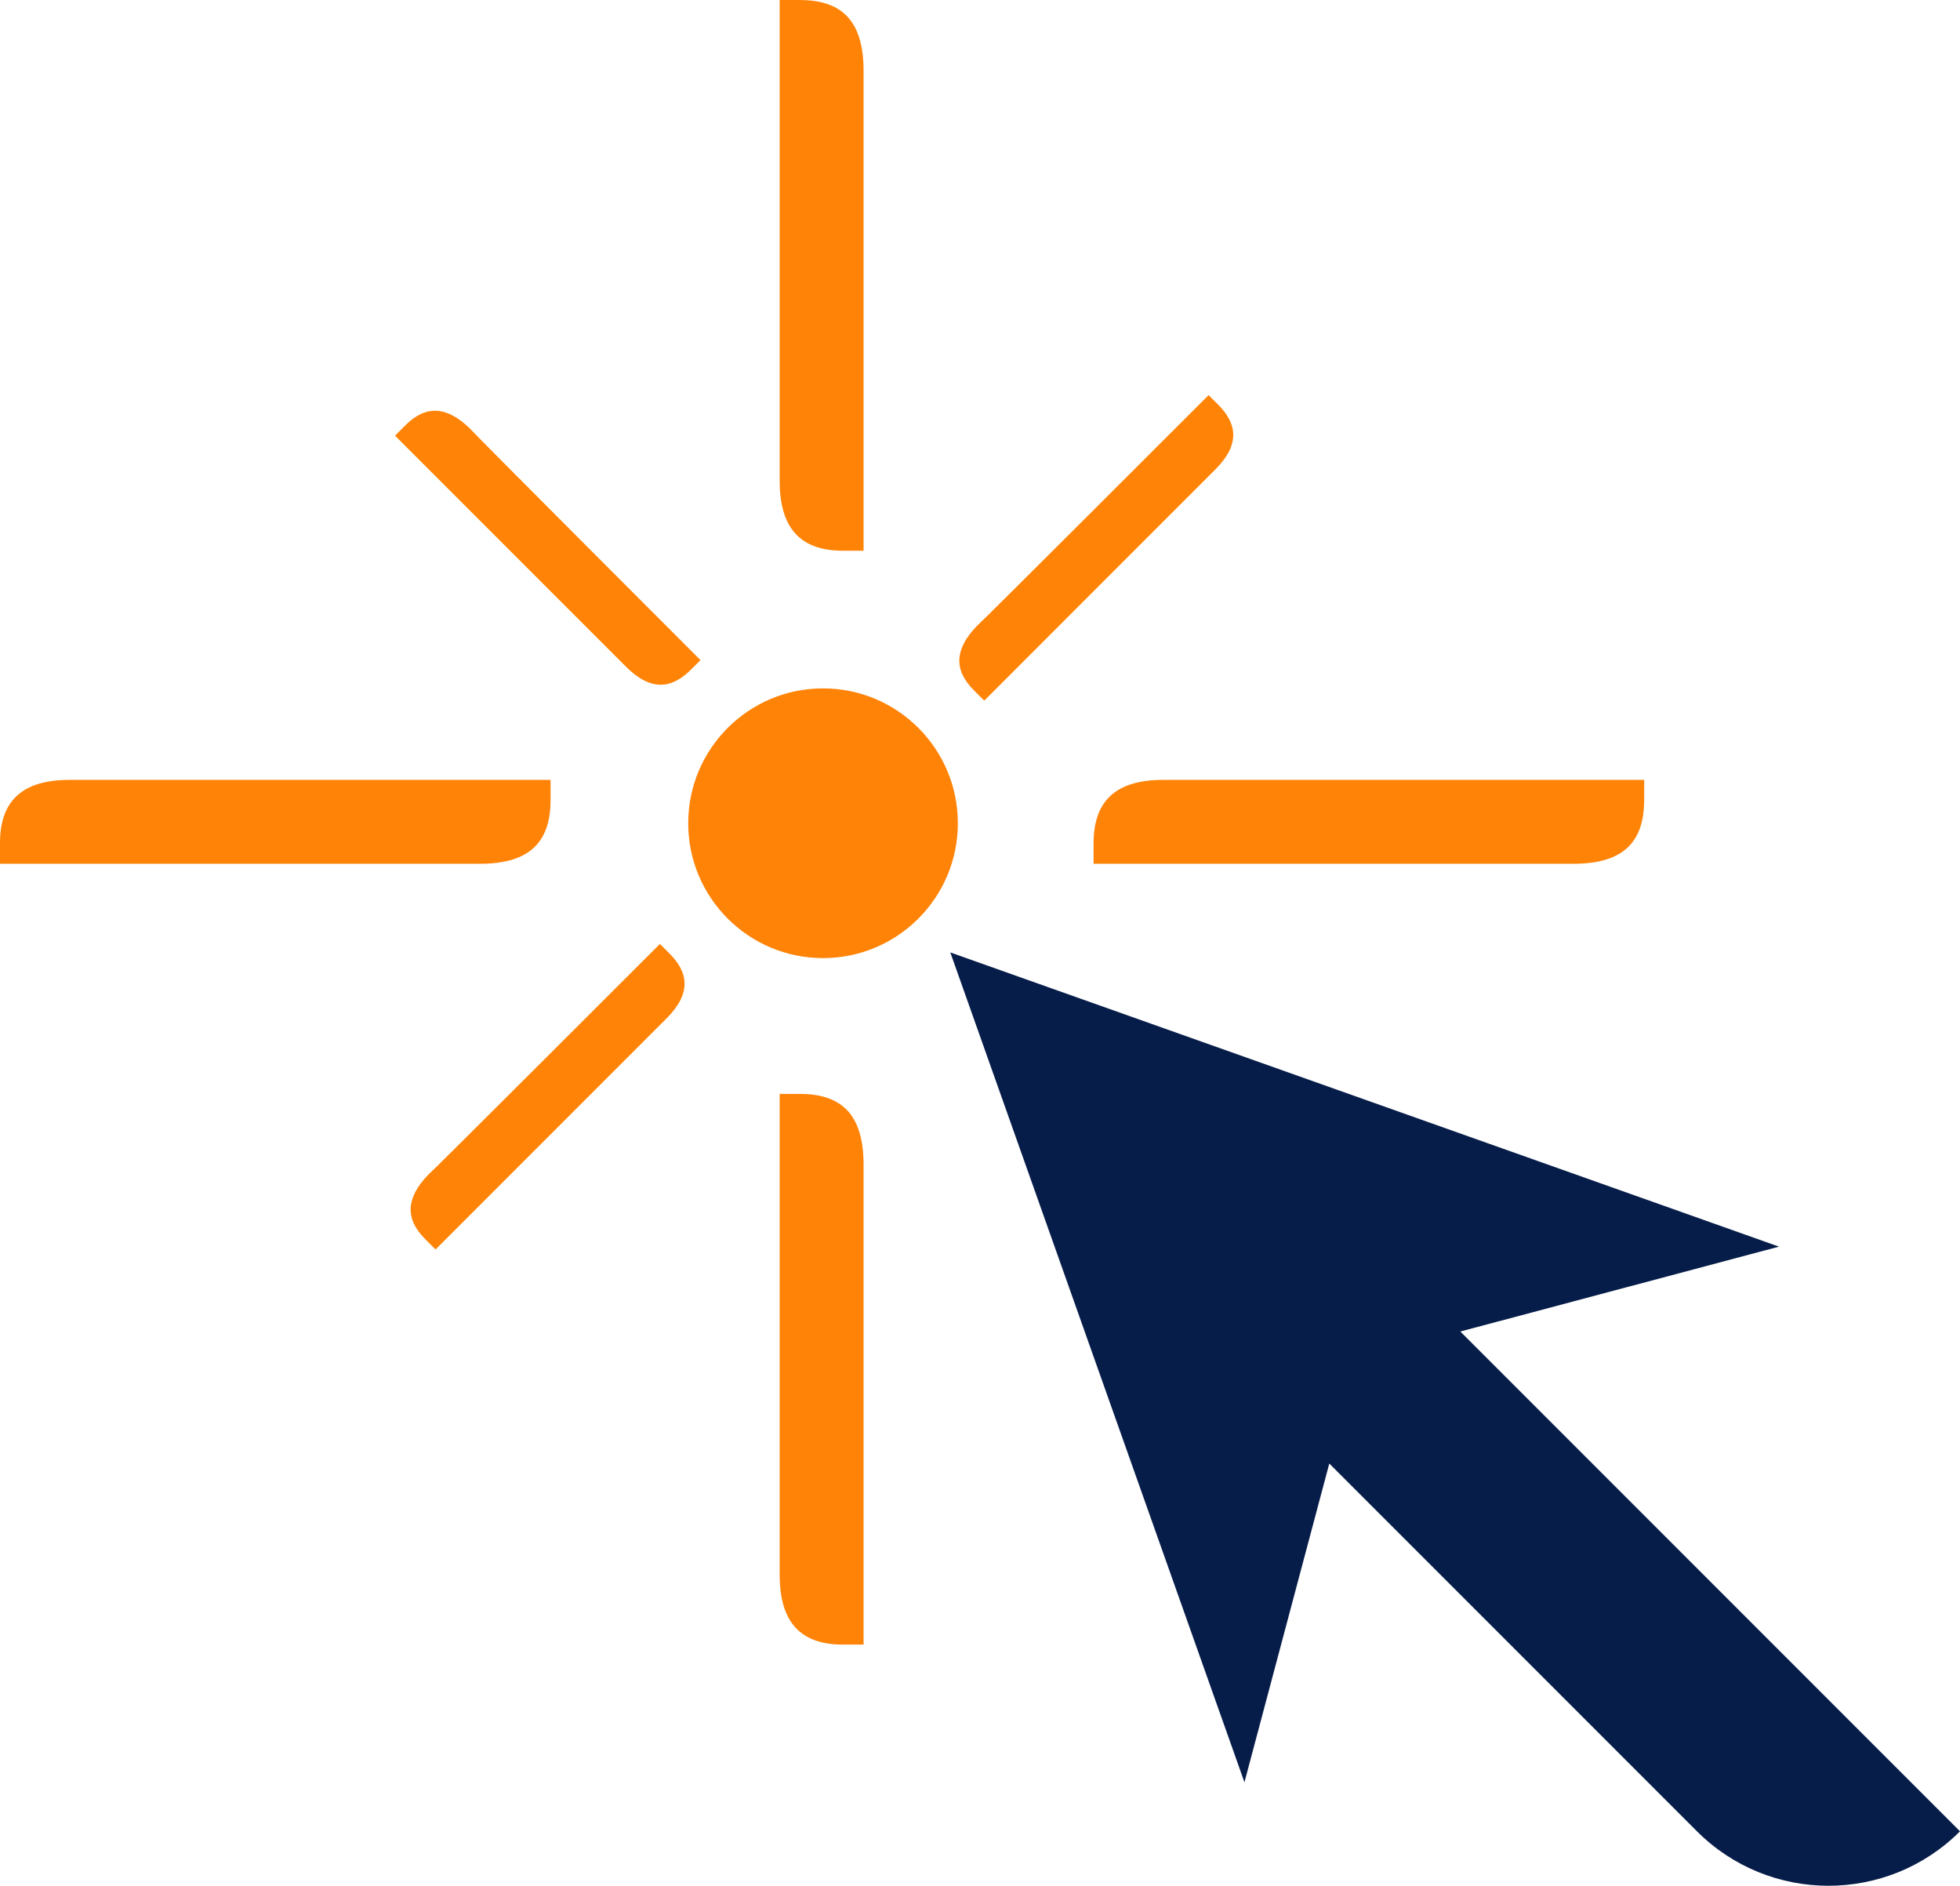
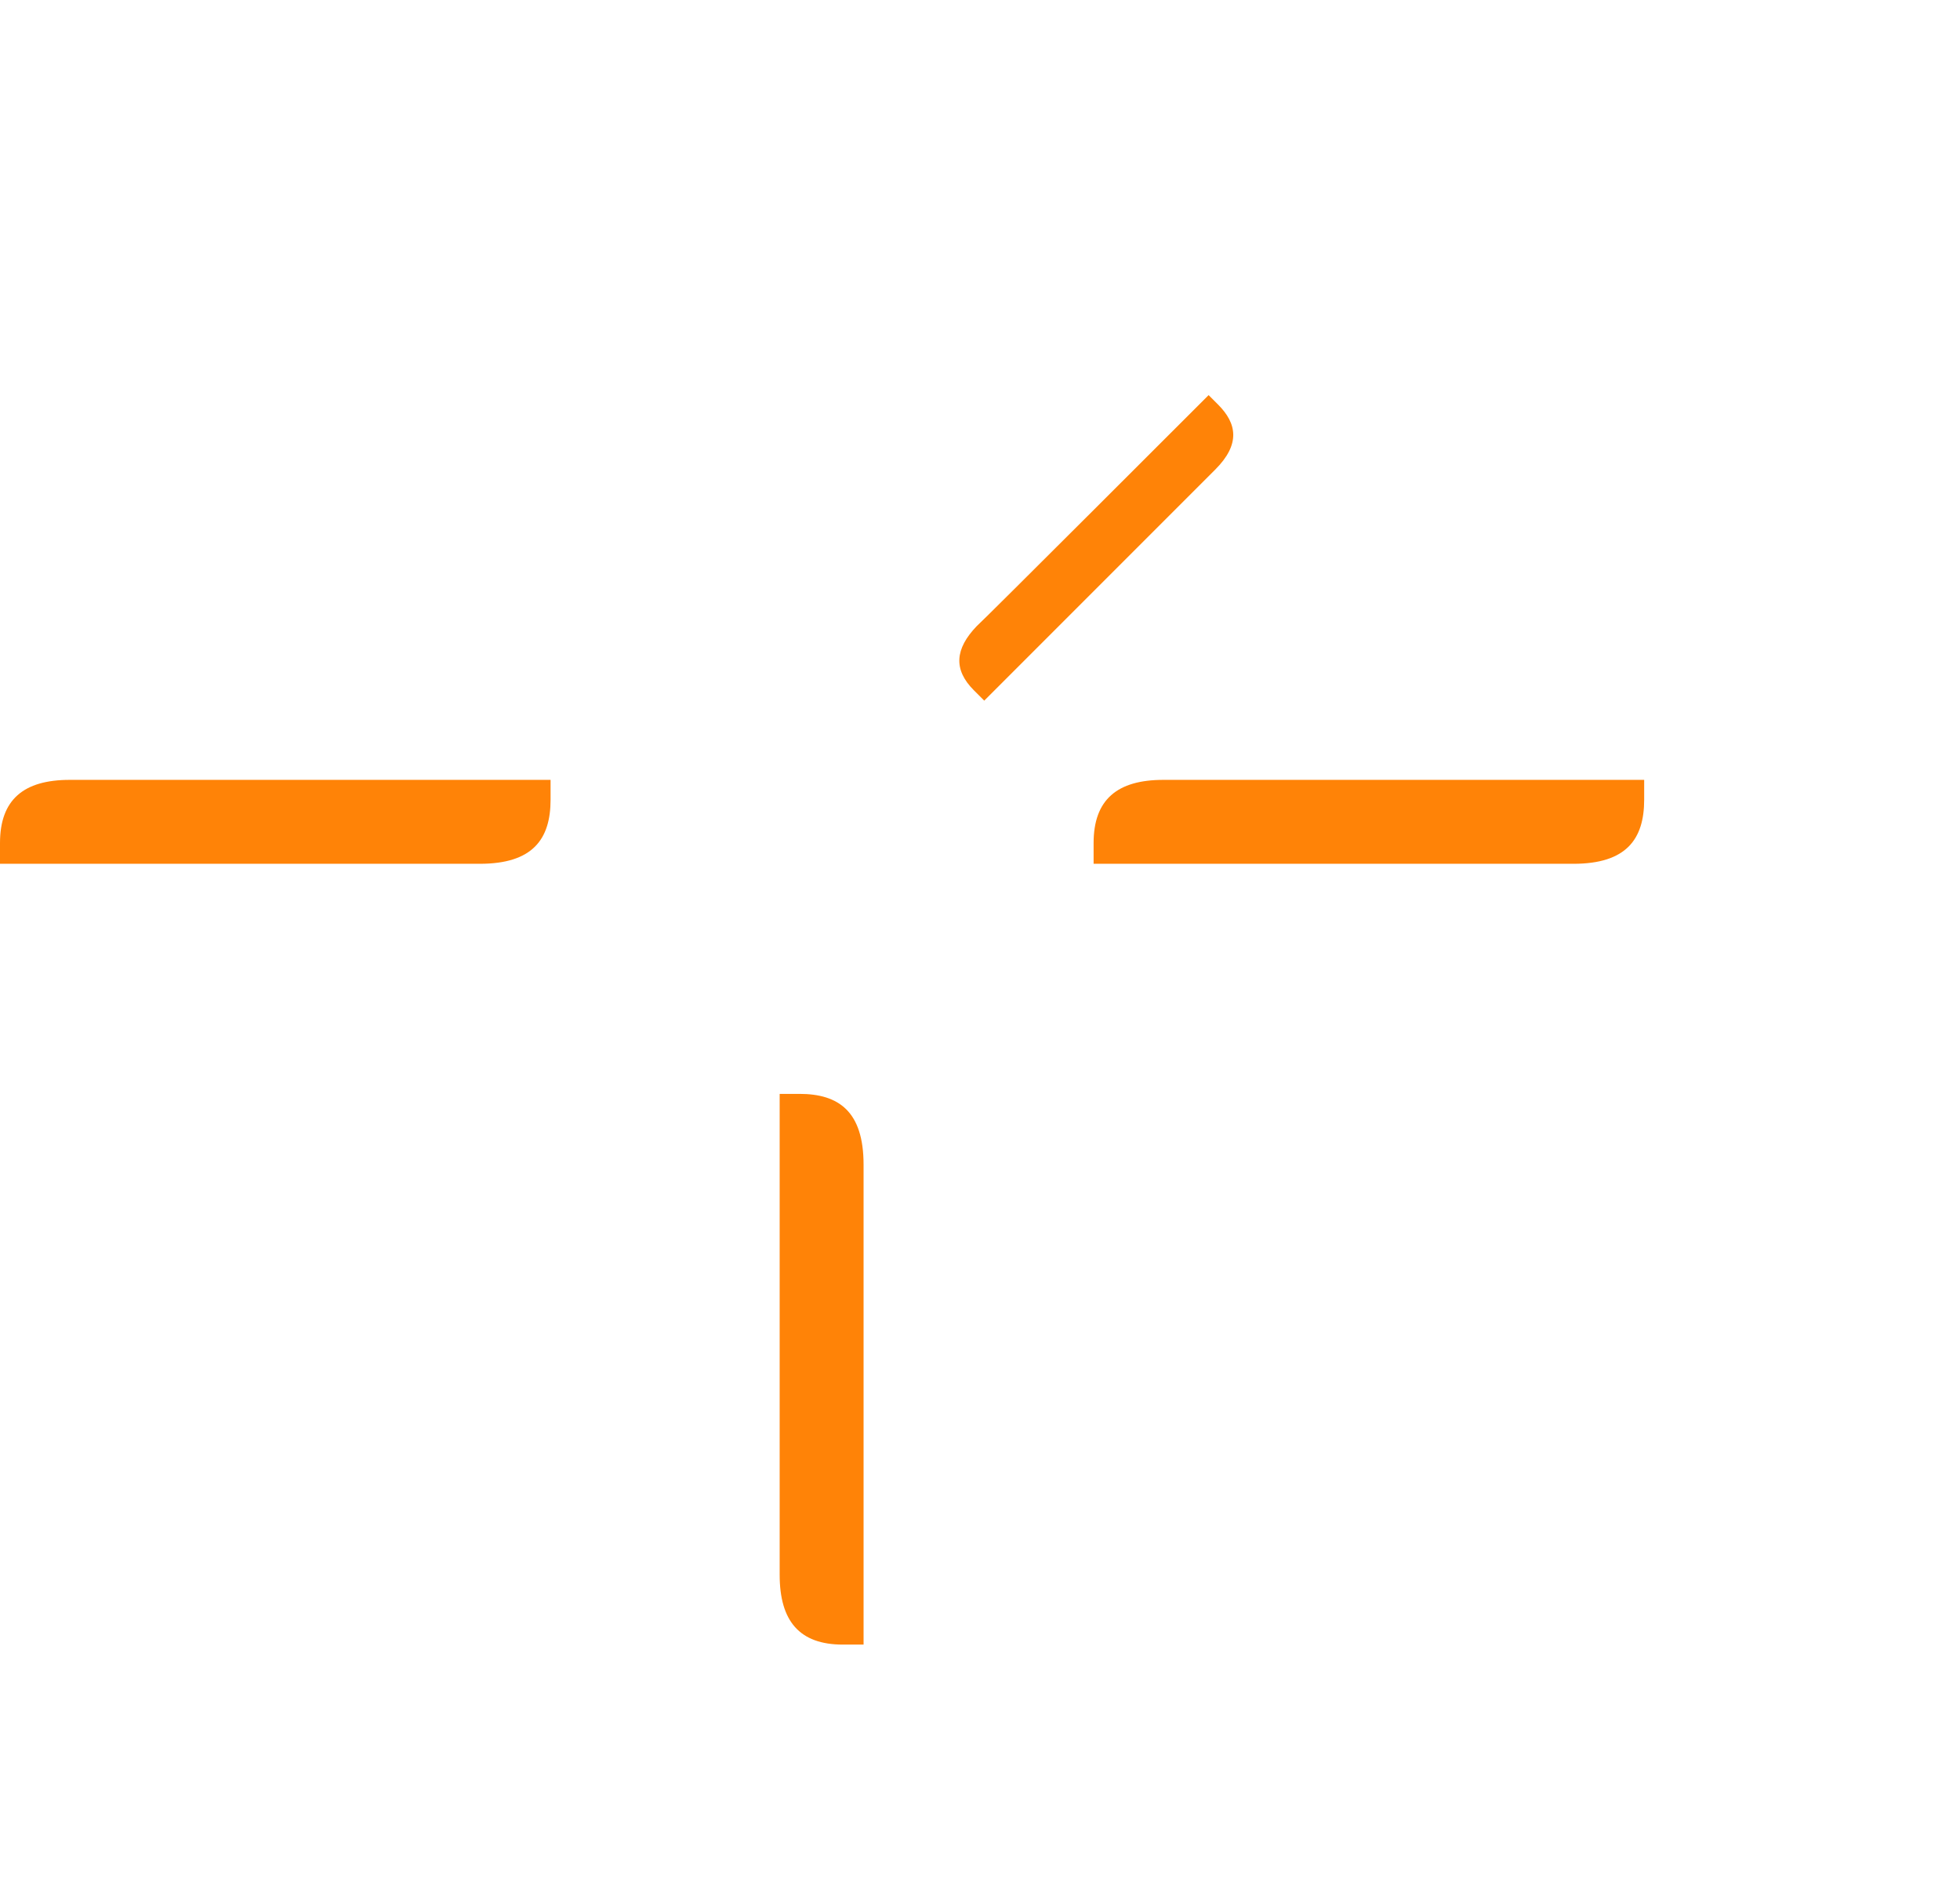
<svg xmlns="http://www.w3.org/2000/svg" version="1.1" id="Layer_1" x="0px" y="0px" viewBox="0 0 207.9 200" style="enable-background:new 0 0 207.9 200;" xml:space="preserve">
  <style type="text/css">
	.st0{fill:#071D49;}
	.st1{fill:#FF8307;}
</style>
  <g>
    <g>
-       <path class="st0" d="M207.9,194.2l-53-53l33.8-9l-87.9-31.2L132,189l9-33.8l39,39C187.7,201.9,200.2,201.9,207.9,194.2    L207.9,194.2z" />
      <g>
-         <circle class="st1" cx="87.3" cy="87.3" r="14.3" />
-       </g>
+         </g>
      <g>
-         <path class="st1" d="M82.7,0c0,0,1.6,0,2.1,0c4.2,0,6.8,1.9,6.8,7.5c0,0.7,0,50.9,0,50.9s-1.3,0-2.2,0c-4.6,0-6.7-2.5-6.7-7.4     C82.7,50.3,82.7,0,82.7,0z" />
        <path class="st1" d="M82.7,116c0,0,1.6,0,2.1,0c4.2,0,6.8,1.9,6.8,7.5c0,0.7,0,50.9,0,50.9s-1.3,0-2.2,0c-4.6,0-6.7-2.5-6.7-7.4     C82.7,166.3,82.7,116,82.7,116z" />
      </g>
      <g>
        <path class="st1" d="M174.4,82.7c0,0,0,1.6,0,2.1c0,4.2-1.9,6.8-7.5,6.8c-0.7,0-50.9,0-50.9,0s0-1.3,0-2.2c0-4.6,2.5-6.7,7.4-6.7     C124,82.7,174.4,82.7,174.4,82.7z" />
        <path class="st1" d="M58.4,82.7c0,0,0,1.6,0,2.1c0,4.2-1.9,6.8-7.5,6.8c-0.7,0-50.9,0-50.9,0s0-1.3,0-2.2c0-4.6,2.5-6.7,7.4-6.7     C8,82.7,58.4,82.7,58.4,82.7z" />
      </g>
      <g>
        <path class="st1" d="M128.2,41.9c0,0,0.8,0.8,1,1c2,2,2.4,4.2-0.3,6.9c-0.3,0.3-24.5,24.5-24.5,24.5s-0.6-0.6-1.1-1.1     c-2.2-2.2-2-4.4,0.3-6.8C104,66.1,128.2,41.9,128.2,41.9z" />
-         <path class="st1" d="M70,100.1c0,0,0.8,0.8,1,1c2,2,2.4,4.2-0.3,6.9c-0.3,0.3-24.5,24.5-24.5,24.5s-0.6-0.6-1.1-1.1     c-2.2-2.2-2-4.4,0.3-6.8C45.8,124.3,70,100.1,70,100.1z" />
      </g>
      <g>
-         <path class="st1" d="M74.3,70c0,0-0.8,0.8-1,1c-2,2-4.2,2.4-6.9-0.3C66,70.3,41.9,46.2,41.9,46.2s0.6-0.6,1.1-1.1     c2.2-2.2,4.4-2,6.8,0.3C50.1,45.8,74.3,70,74.3,70z" />
-       </g>
+         </g>
    </g>
  </g>
</svg>